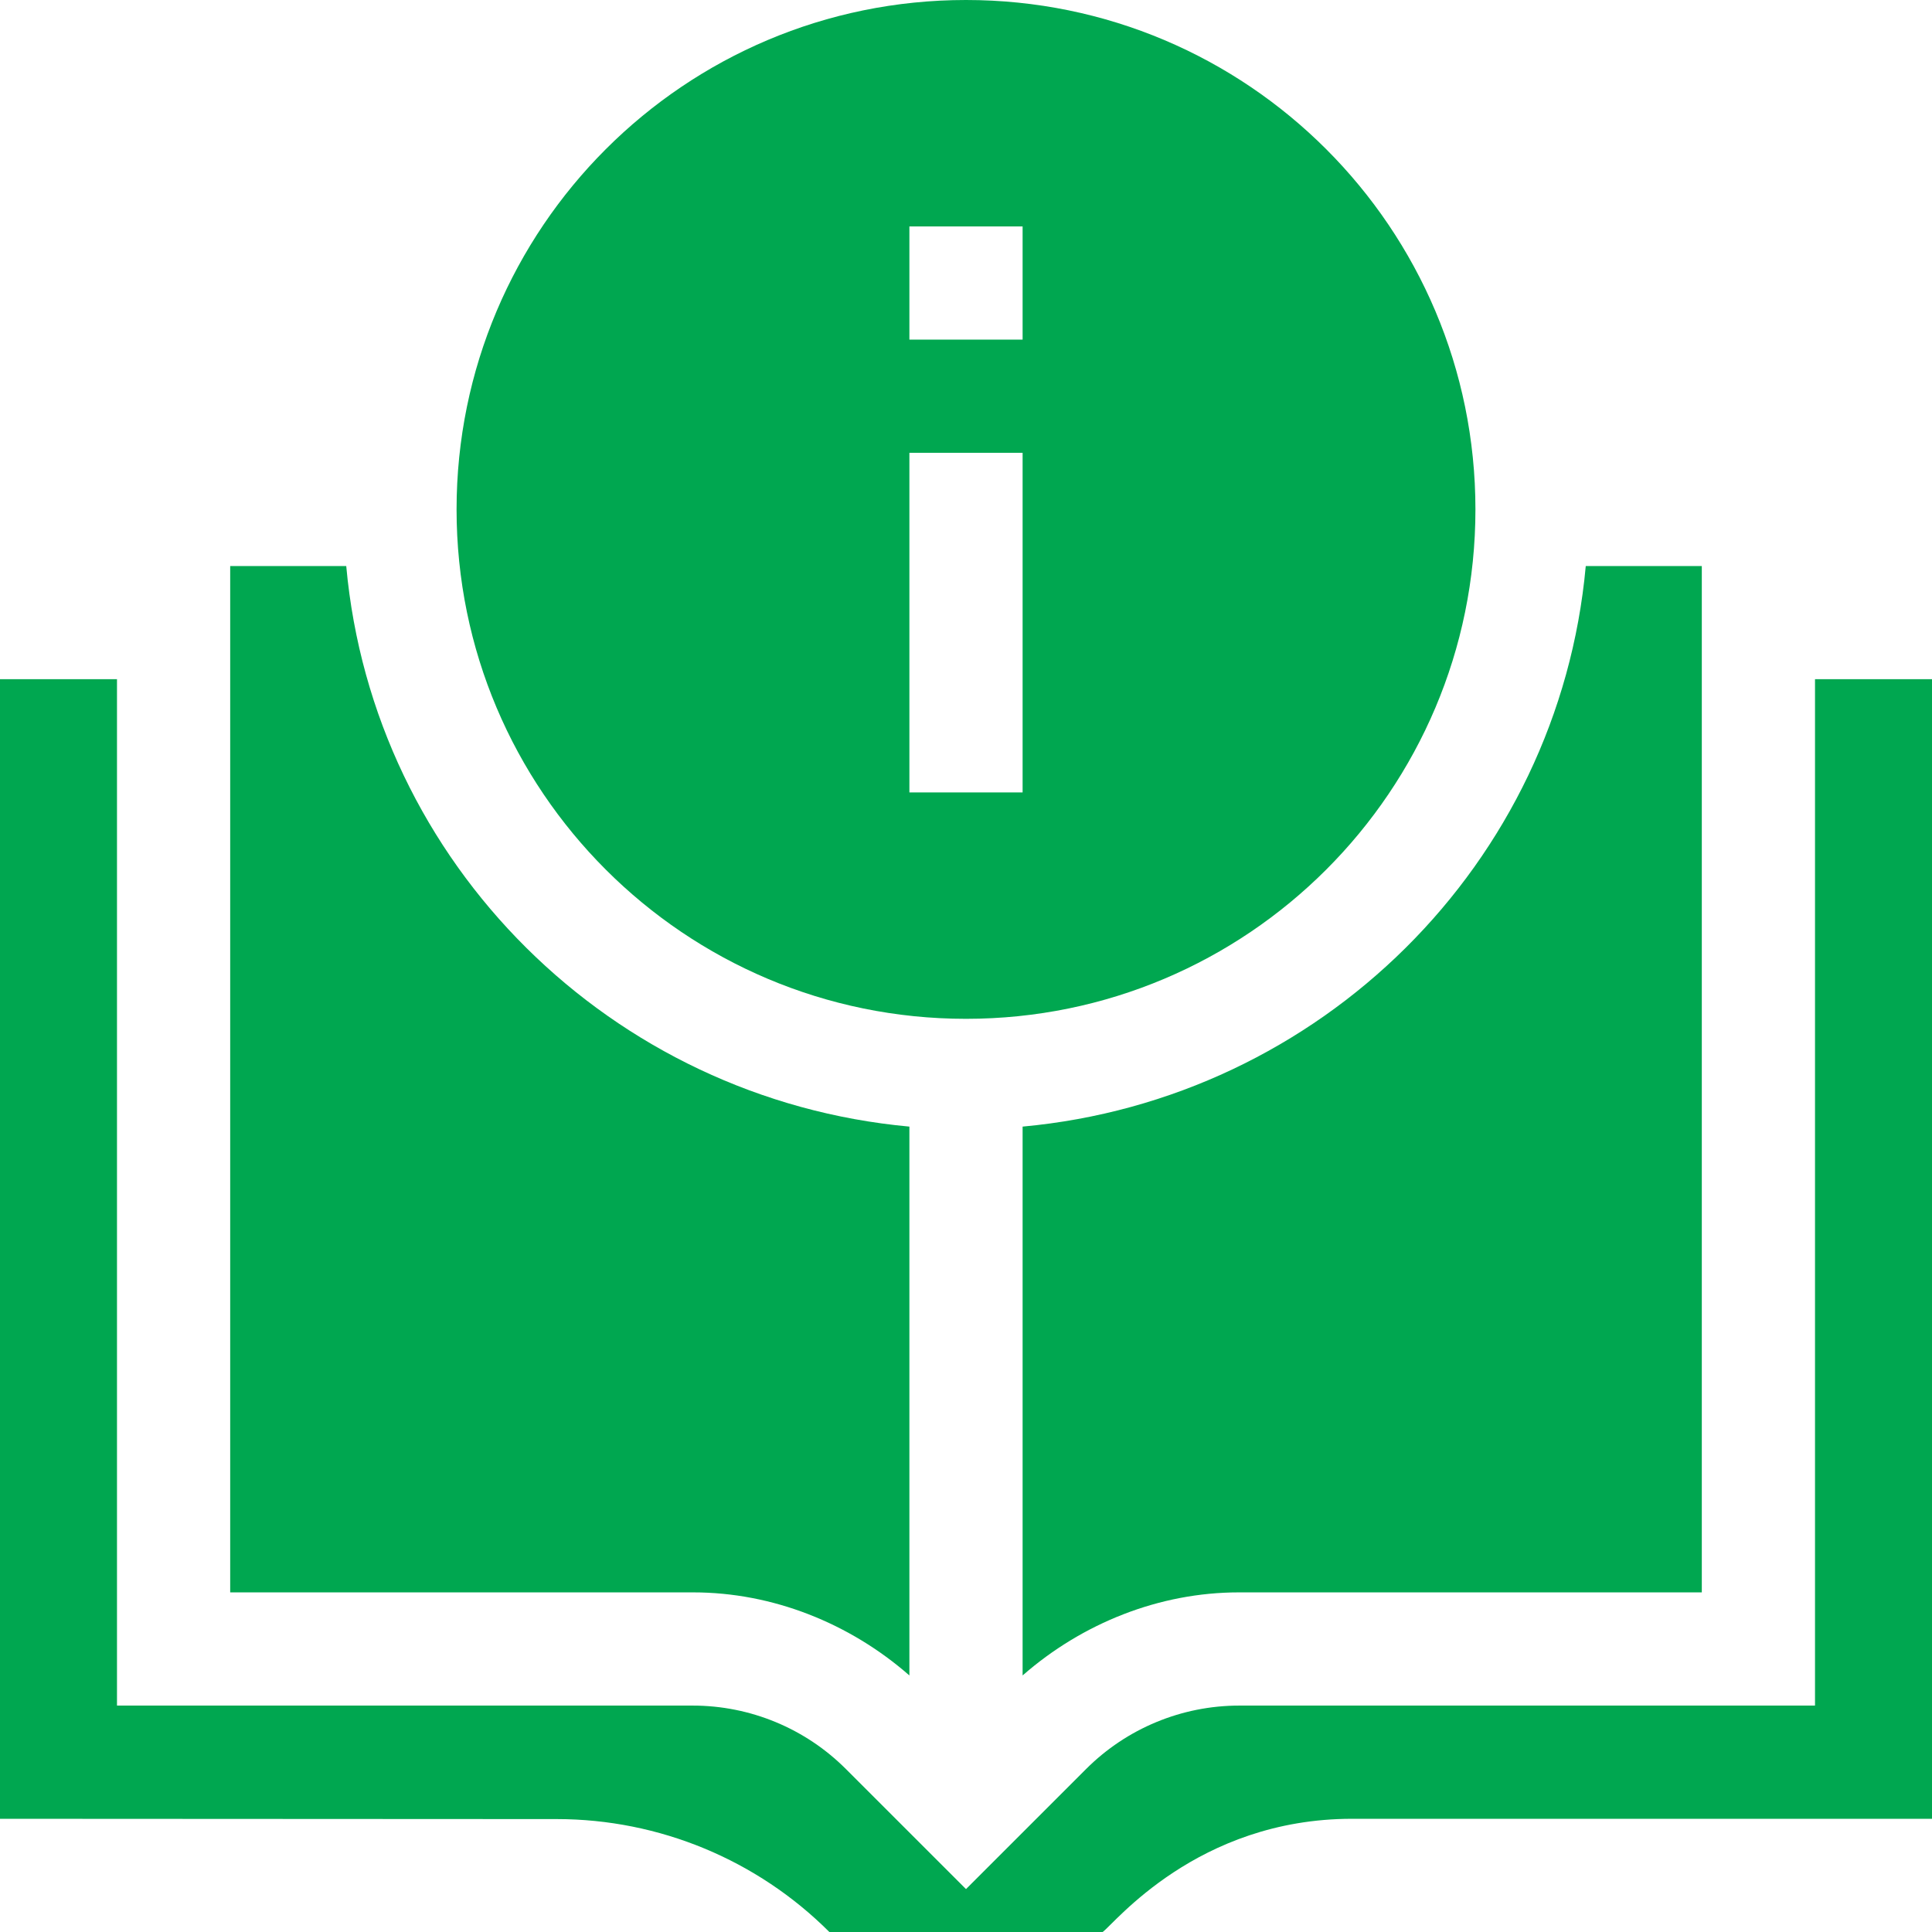
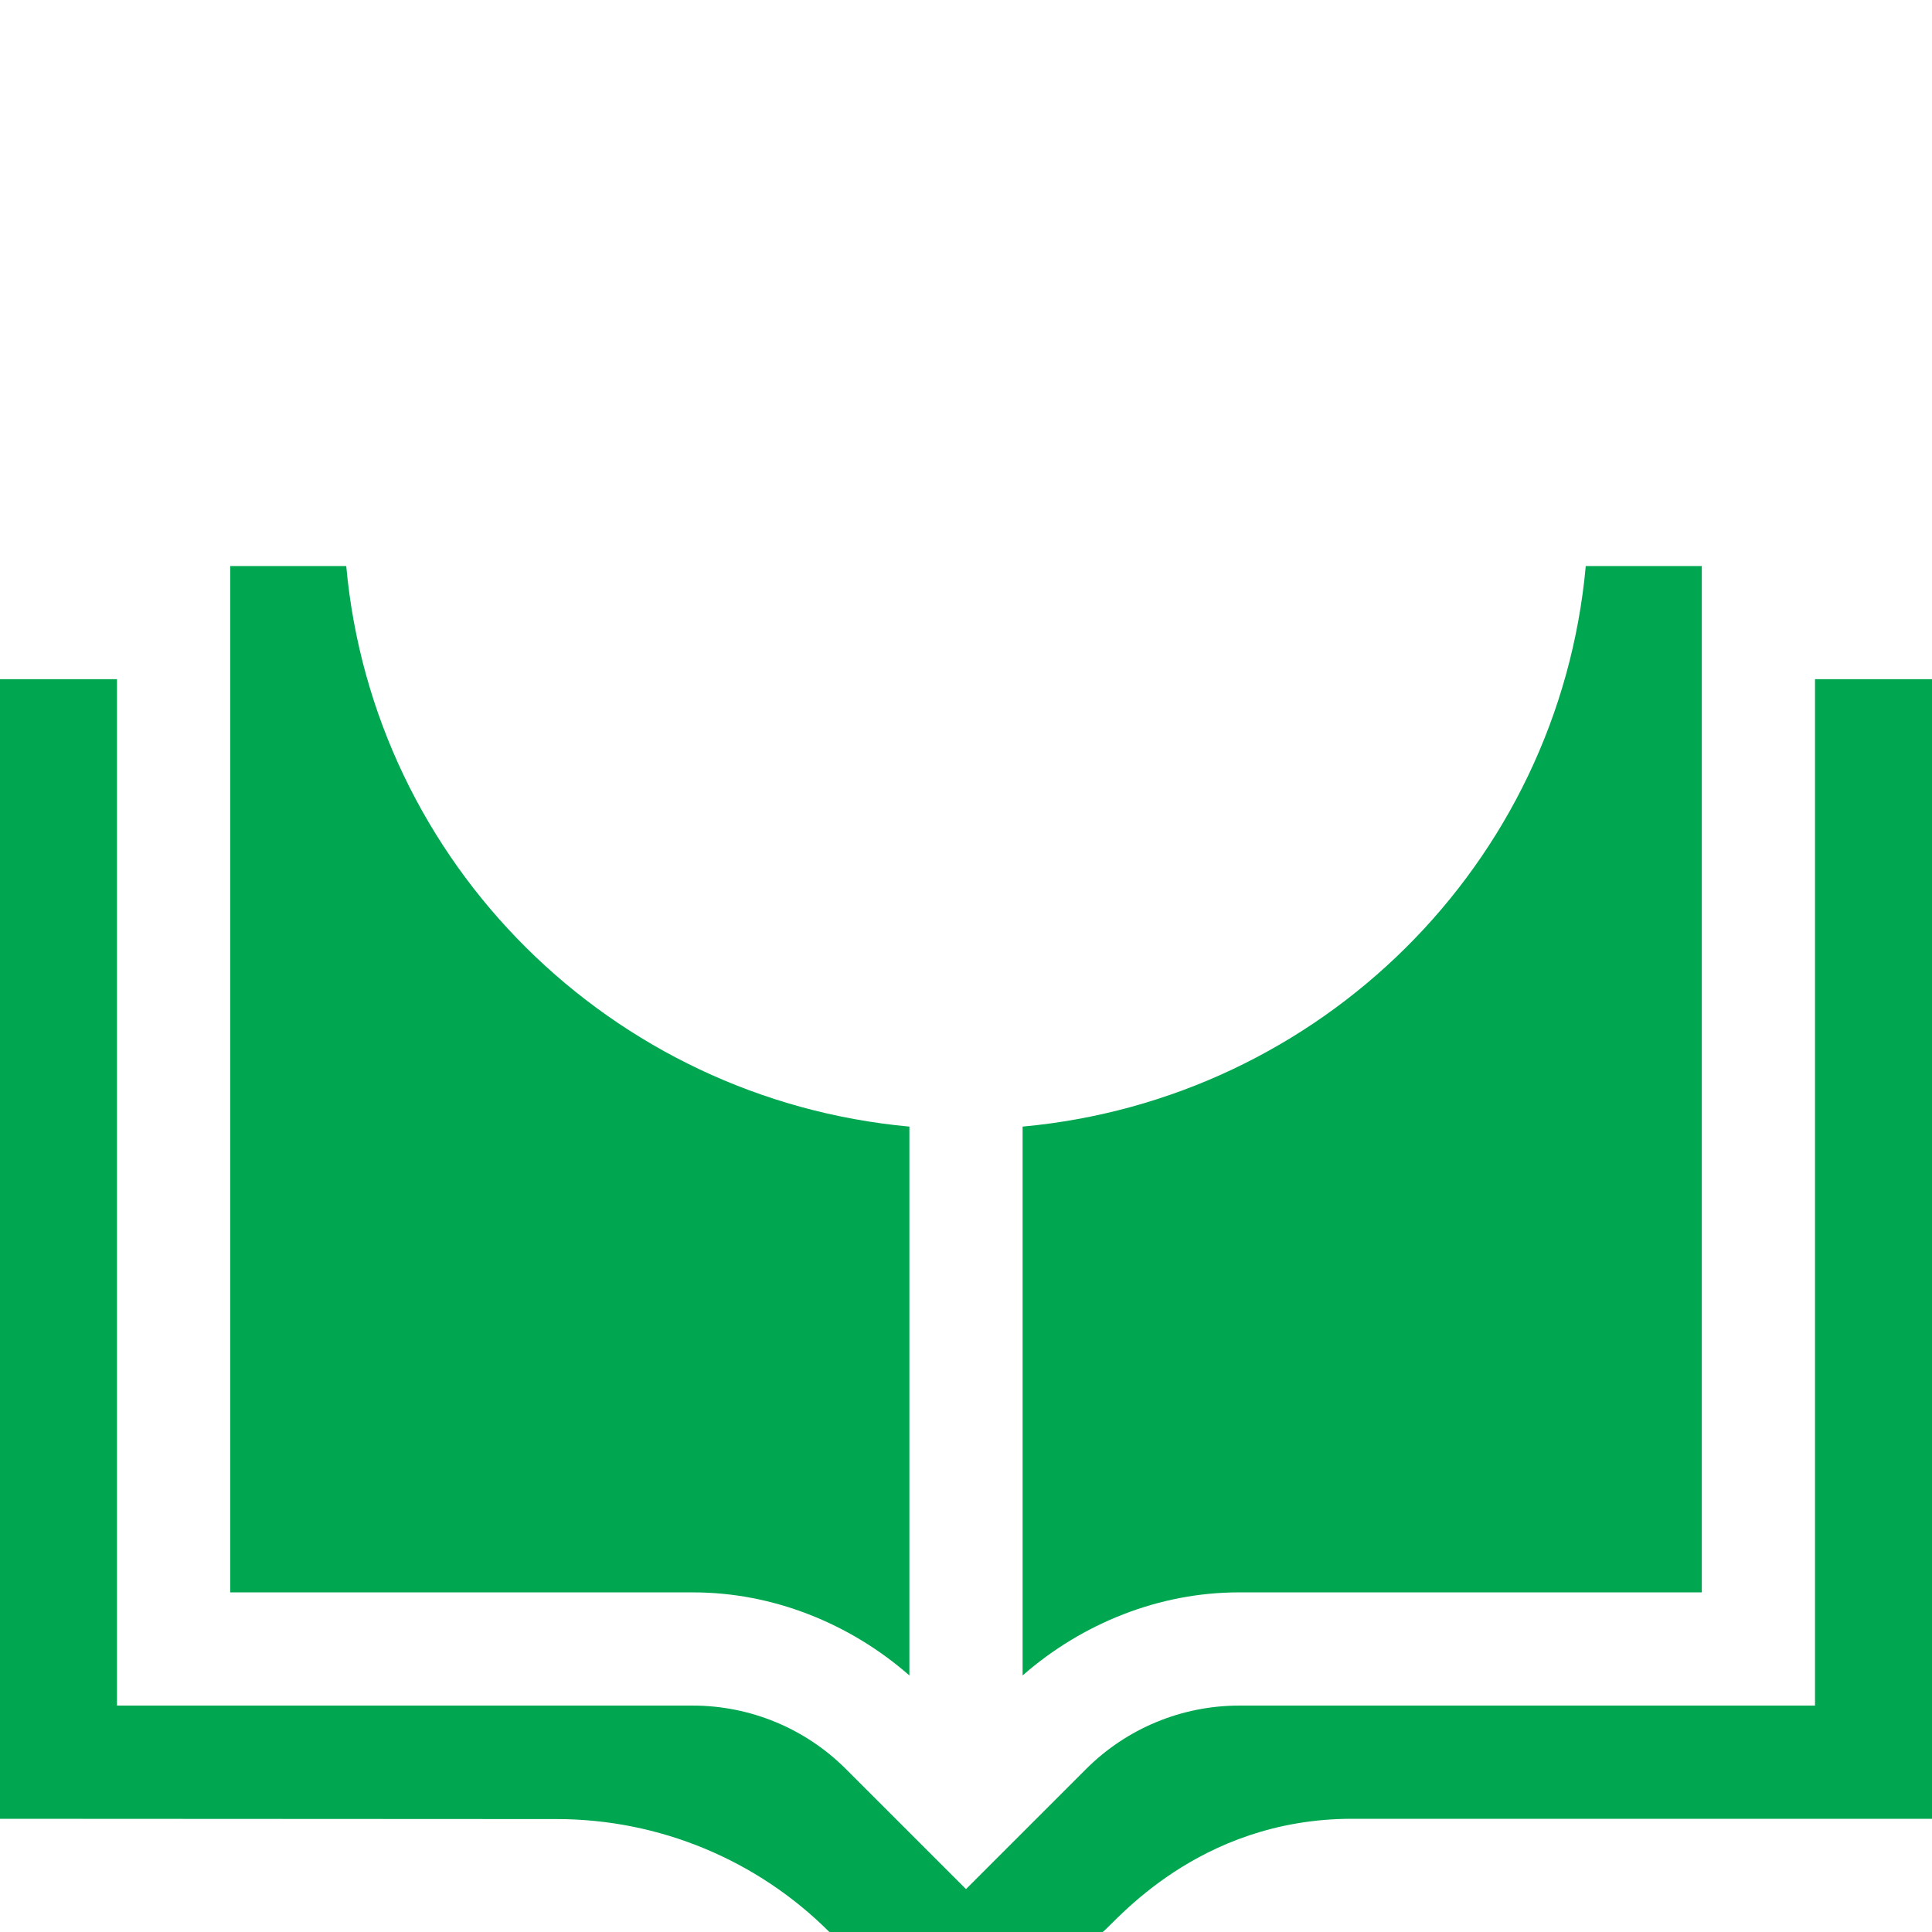
<svg xmlns="http://www.w3.org/2000/svg" width="47" height="47" viewBox="0 0 47 47" fill="none">
-   <path d="M23.5 0C16.656 0 11.107 5.548 11.107 12.393C11.107 19.237 16.656 24.785 23.5 24.785C30.344 24.785 35.893 19.237 35.893 12.393C35.893 5.548 30.344 0 23.5 0ZM24.877 19.277H22.123V11.016H24.877V19.277ZM24.877 8.262H22.123V5.508H24.877V8.262Z" fill="#00A750" />
  <path d="M22.123 27.407C14.878 26.742 9.08 21.017 8.423 13.77H5.6V38.738H16.863C18.794 38.738 20.669 39.486 22.123 40.759V27.407Z" fill="#00A750" />
  <path d="M38.577 13.77C37.919 21.017 32.122 26.742 24.877 27.407V40.759C26.331 39.486 28.206 38.738 30.137 38.738H41.4V13.77H38.577Z" fill="#00A750" />
-   <path d="M44.154 16.523V41.492H30.148C28.75 41.492 27.409 42.047 26.421 43.036L23.5 45.956L20.579 43.036C19.591 42.047 18.25 41.492 16.852 41.492H2.846V16.523H0V44.246L13.55 44.253C16.035 44.255 18.419 45.243 20.176 47H26.824C27.102 46.807 29.117 44.246 32.891 44.246H47V16.523H44.154Z" fill="#00A750" />
+   <path d="M44.154 16.523V41.492H30.148C28.75 41.492 27.409 42.047 26.421 43.036L23.5 45.956L20.579 43.036C19.591 42.047 18.25 41.492 16.852 41.492H2.846V16.523H0V44.246L13.55 44.253C16.035 44.255 18.419 45.243 20.176 47H26.824C27.102 46.807 29.117 44.246 32.891 44.246H47V16.523Z" fill="#00A750" />
</svg>